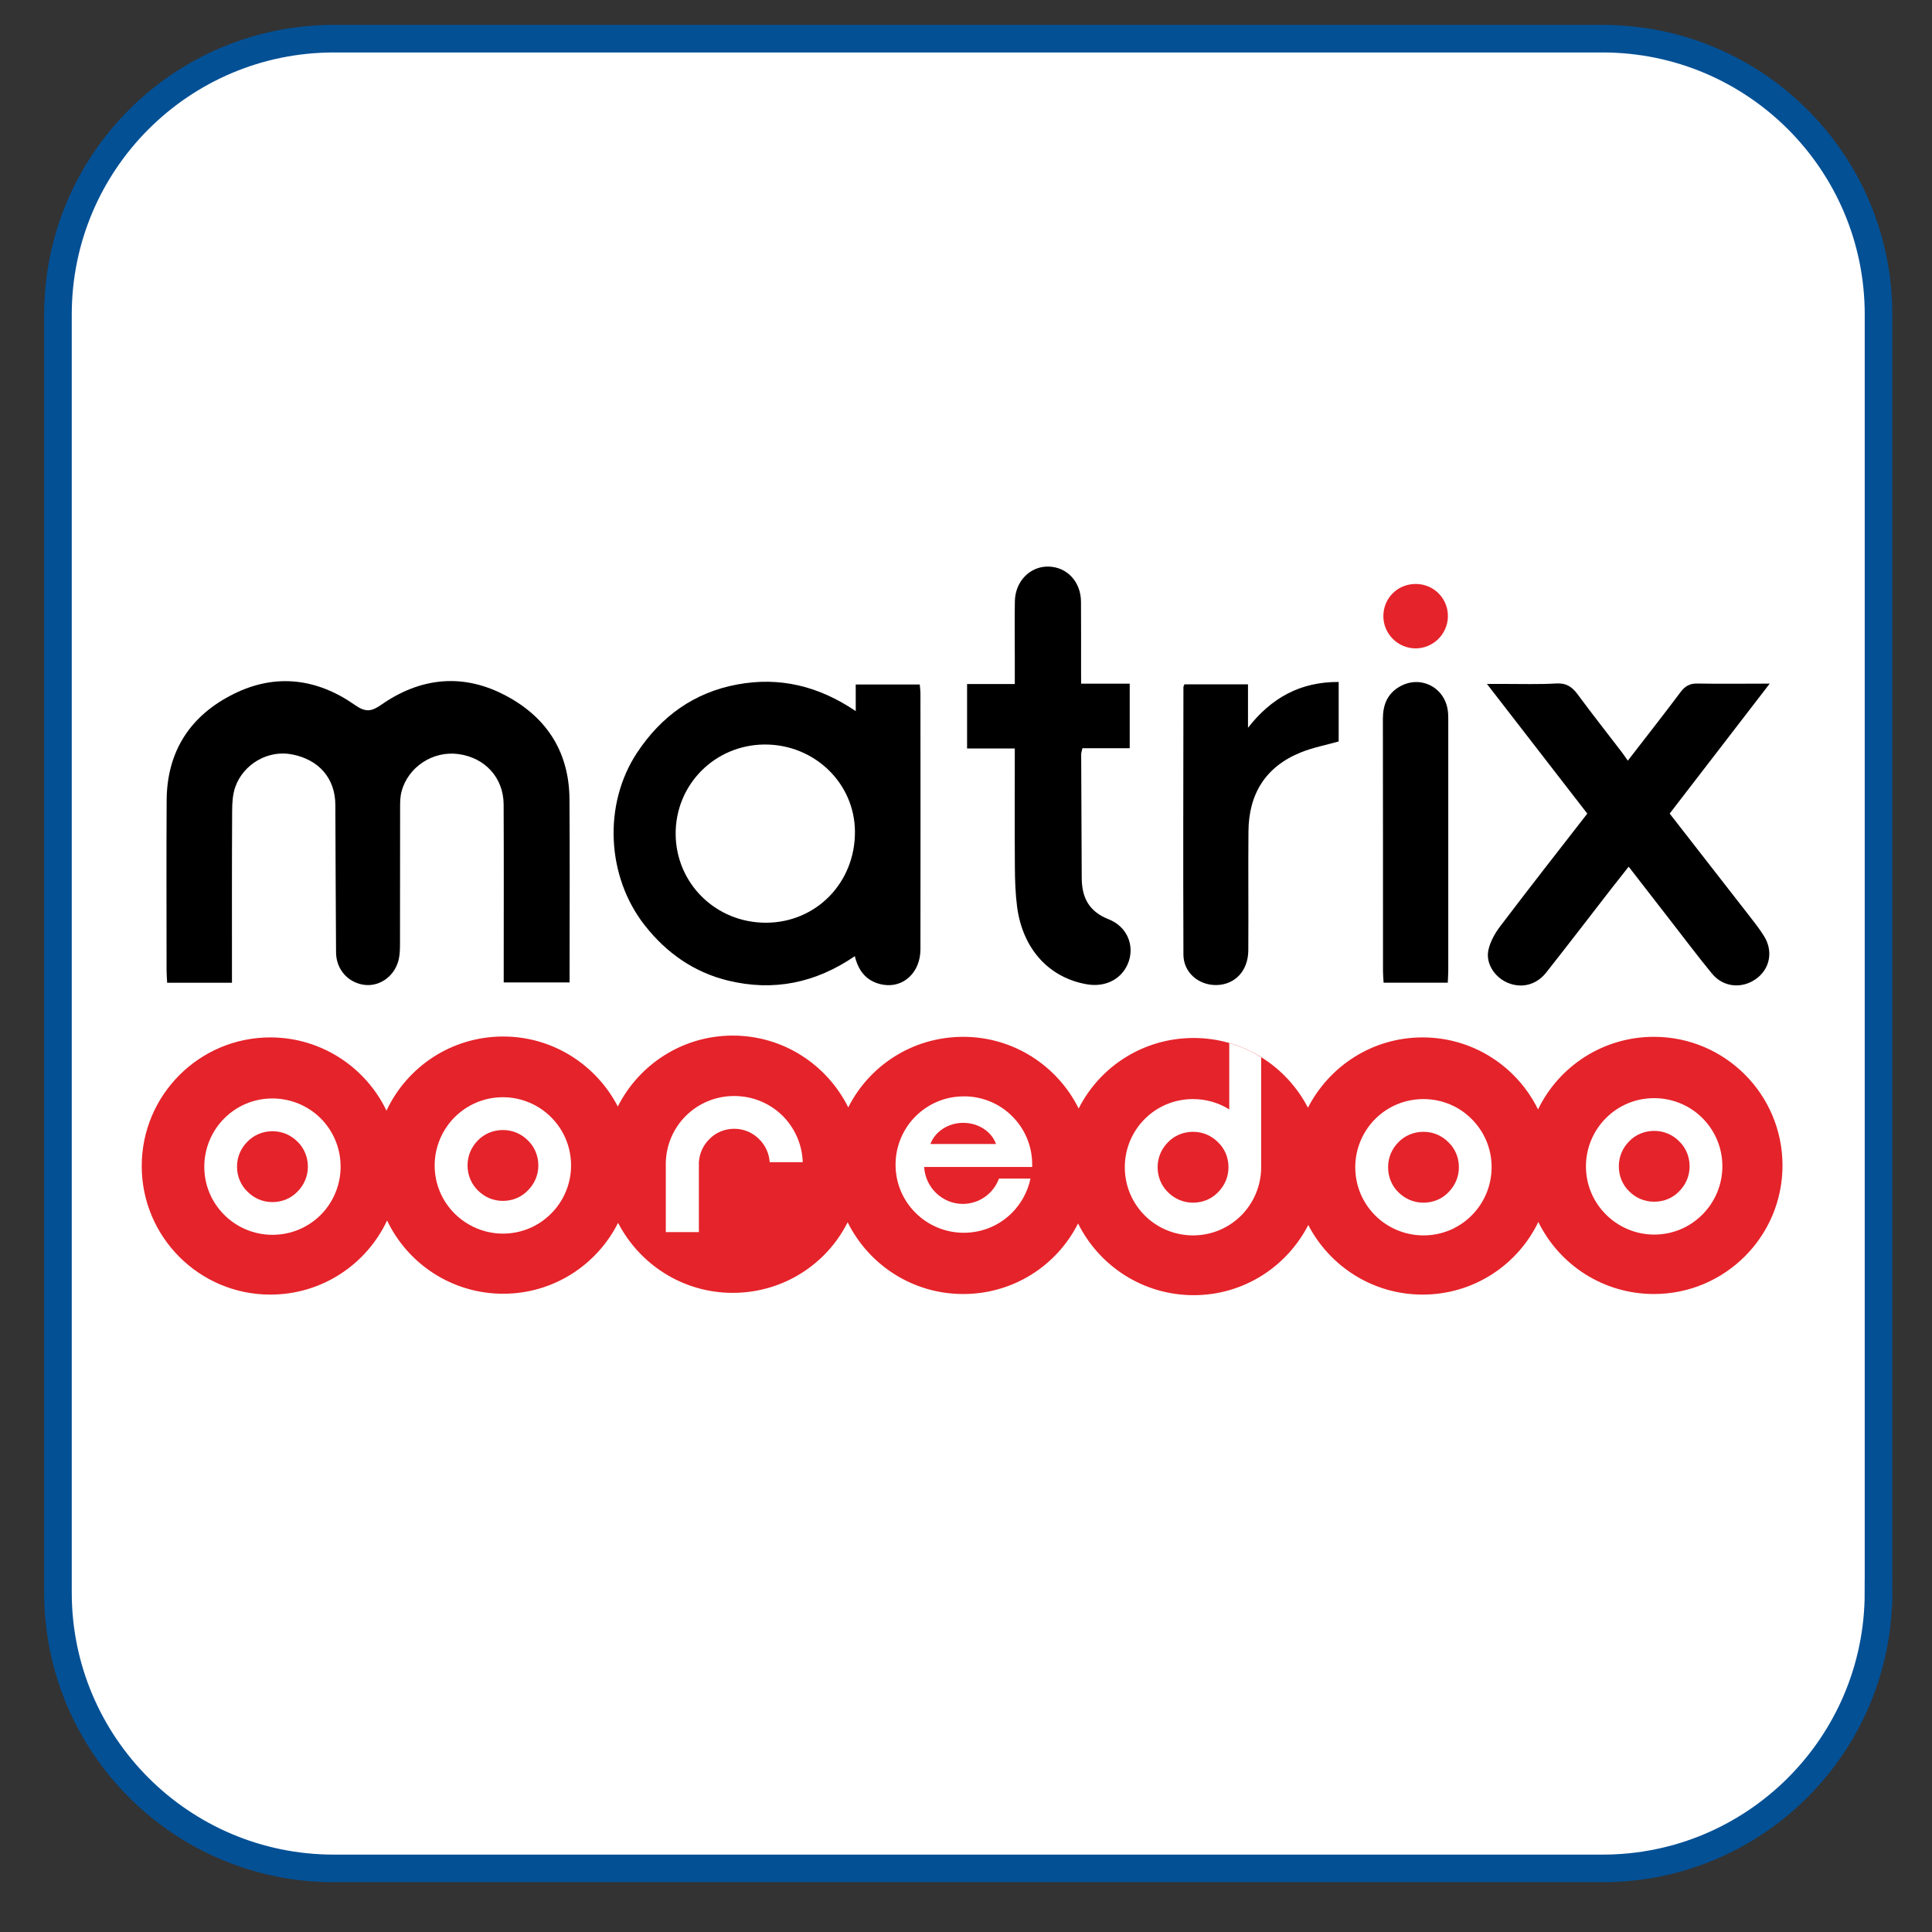
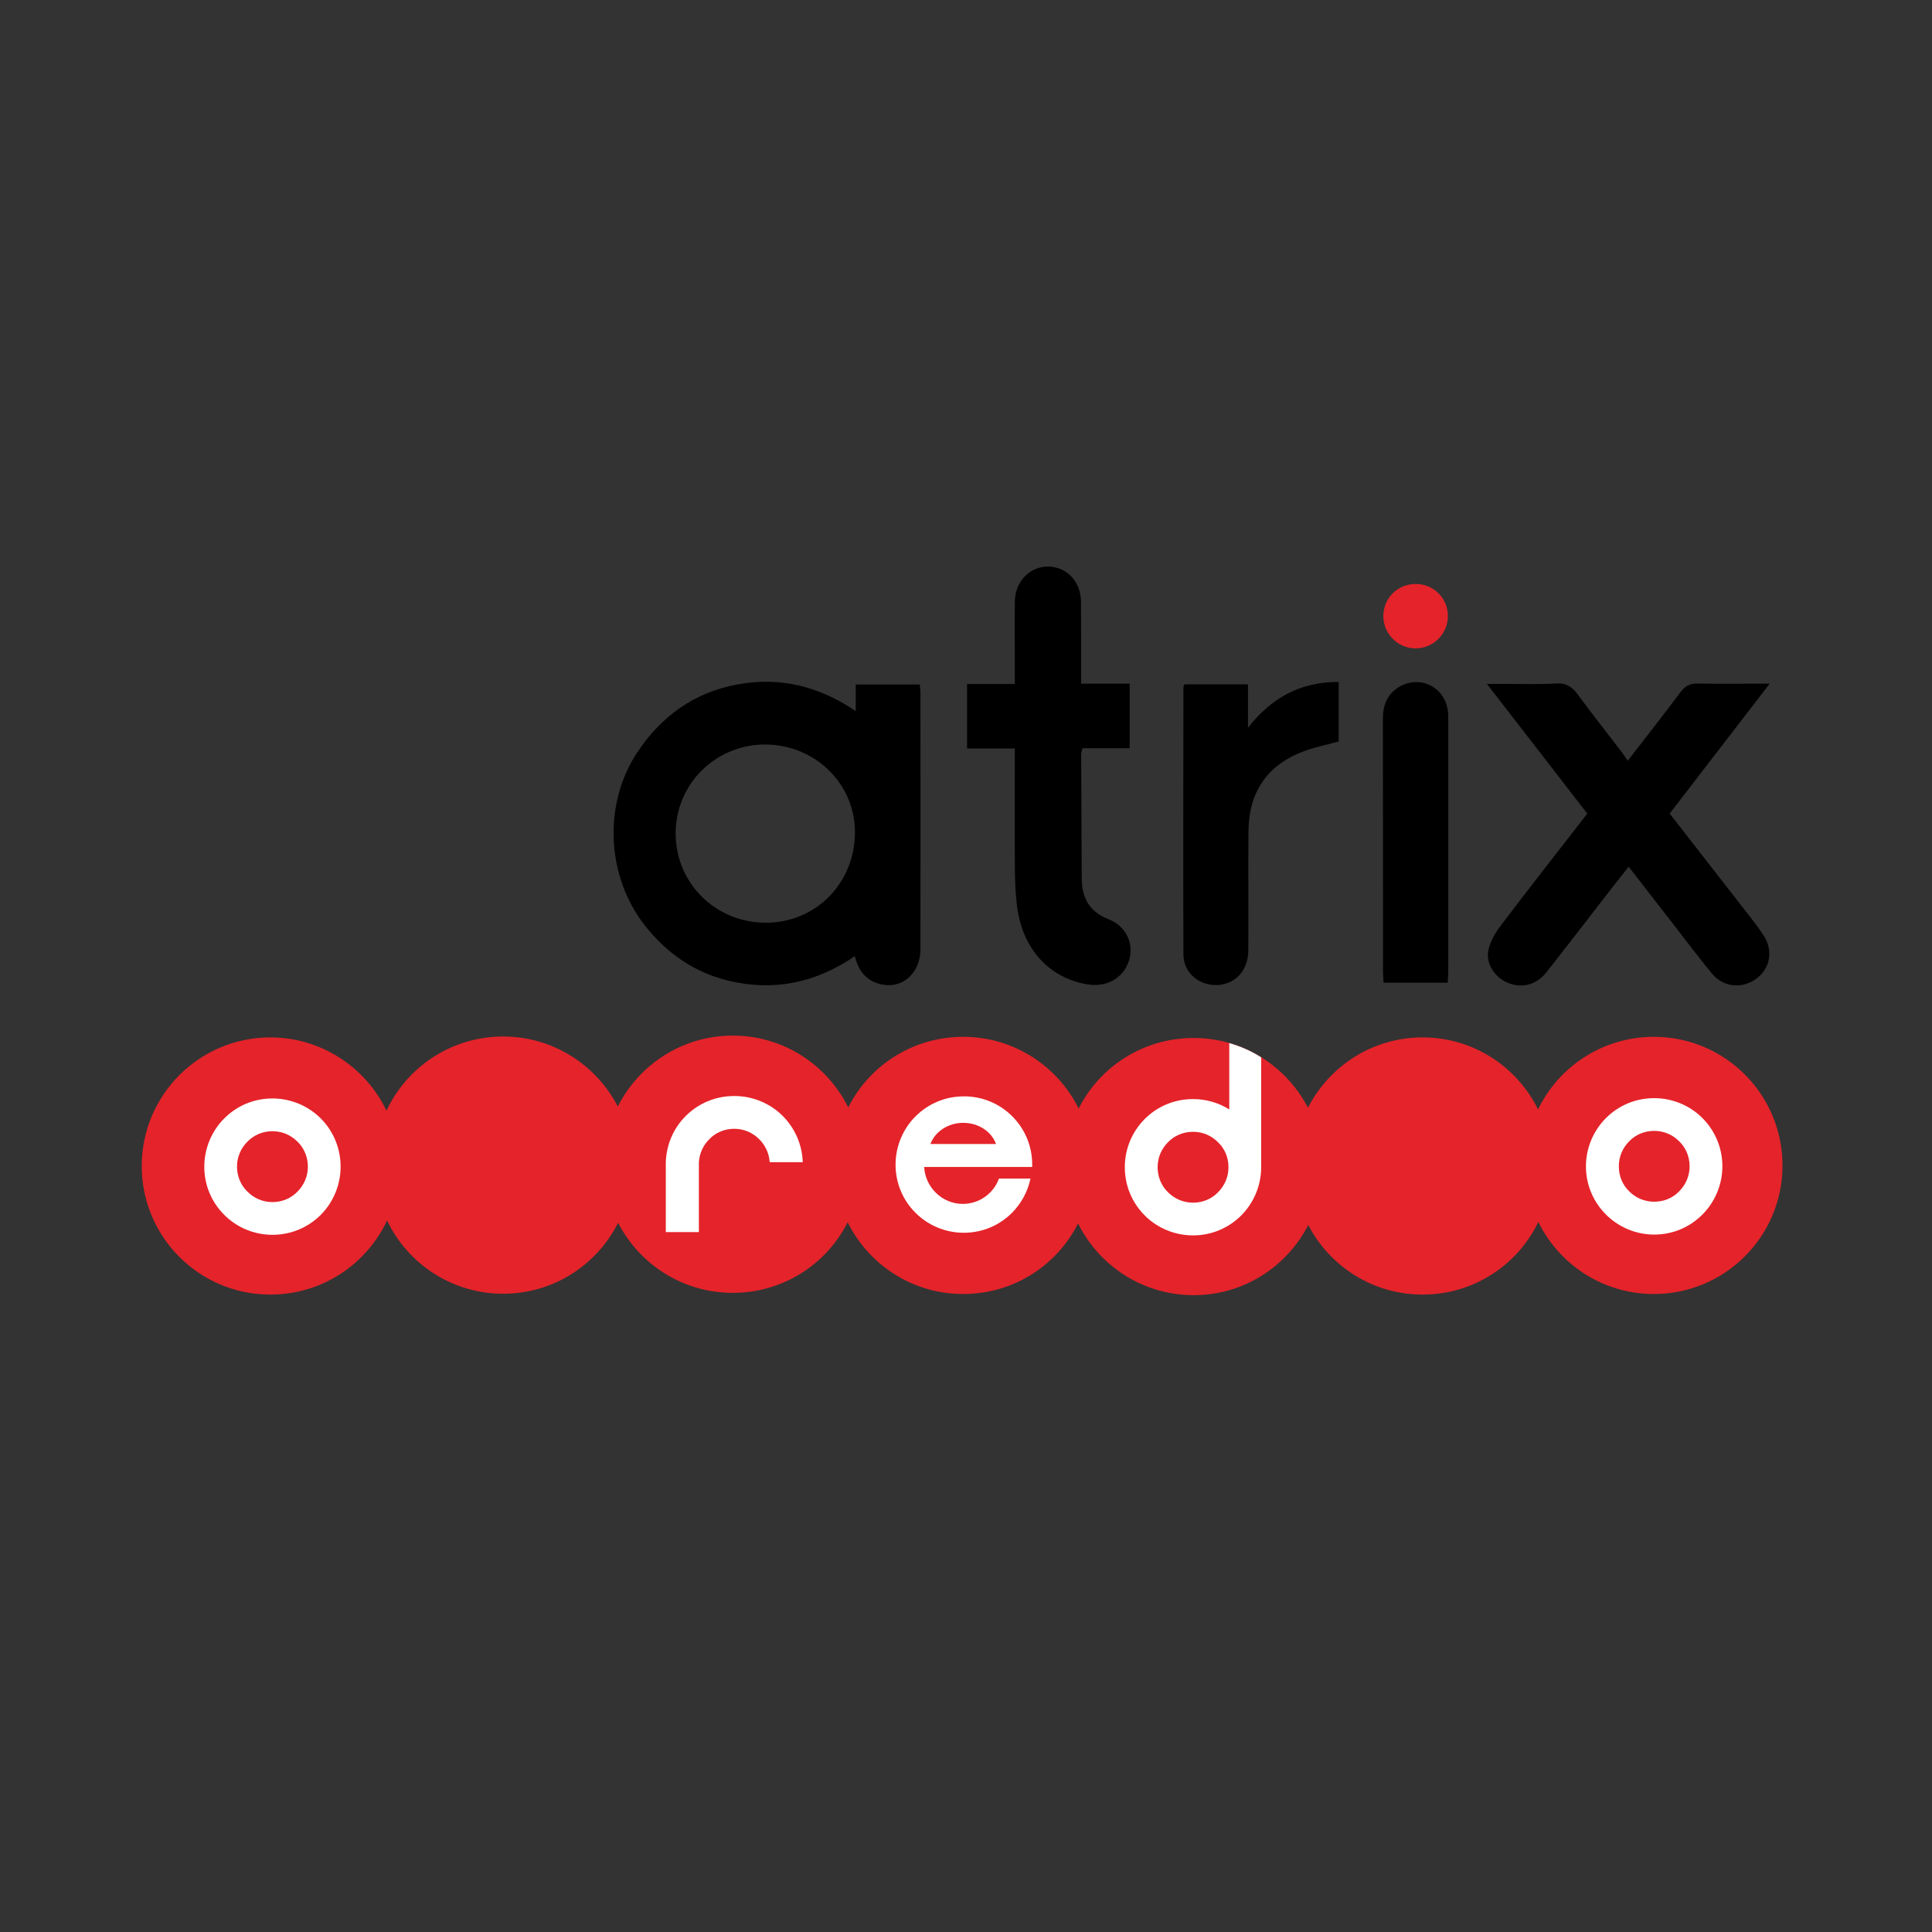
<svg xmlns="http://www.w3.org/2000/svg" version="1.1" id="Layer_1" x="0px" y="0px" width="50px" height="50px" viewBox="0 0 50 50" enable-background="new 0 0 50 50" xml:space="preserve">
  <rect x="0" y="0" width="50" height="50" fill="#333333" stroke="none" />
-   <path fill="#FFFFFF" stroke="#035095" stroke-width="0.714" stroke-miterlimit="10" d="M48.615,41.215  c0,3.942-3.197,7.139-7.139,7.139H8.639c-3.941,0-7.139-3.196-7.139-7.139V8.14c0-3.942,3.197-7.139,7.139-7.139h32.838  c3.941,0,7.139,3.196,7.139,7.139V41.215z" />
  <g>
    <g>
      <g>
        <path fill="#E5232A" d="M6.996,26.848c1.325,0,2.473,0.78,3.006,1.896c0.531-1.133,1.68-1.919,3.021-1.919     c1.293,0,2.41,0.739,2.966,1.811c0.548-1.085,1.672-1.835,2.974-1.835c1.312,0,2.441,0.756,2.99,1.858     c0.547-1.087,1.673-1.826,2.975-1.826c1.308,0,2.441,0.755,2.988,1.855c0.548-1.086,1.675-1.825,2.977-1.825     c1.285,0,2.402,0.732,2.956,1.804c0.556-1.079,1.672-1.819,2.967-1.819c1.317,0,2.449,0.764,2.988,1.864     c0.54-1.116,1.682-1.879,3-1.879c1.841,0,3.327,1.495,3.327,3.329c0,1.841-1.494,3.327-3.327,3.327     c-1.318,0-2.452-0.762-2.992-1.865c-0.538,1.118-1.679,1.88-2.996,1.88c-1.286,0-2.403-0.731-2.958-1.801     c-0.555,1.079-1.672,1.816-2.965,1.816c-1.311,0-2.444-0.754-2.993-1.856c-0.547,1.087-1.671,1.826-2.972,1.826     c-1.312,0-2.443-0.754-2.991-1.857c-0.545,1.087-1.672,1.827-2.974,1.827c-1.295,0-2.412-0.74-2.967-1.812     c-0.547,1.088-1.672,1.835-2.973,1.835c-1.327,0-2.474-0.778-3.005-1.896c-0.532,1.133-1.681,1.918-3.022,1.918     c-1.841,0-3.328-1.494-3.328-3.326C3.668,28.336,5.163,26.848,6.996,26.848z" />
        <path fill="#FFFFFF" d="M31.813,26.995c0.295,0.085,0.571,0.206,0.826,0.369v2.842c0,0.486-0.2,0.934-0.516,1.25     c-0.324,0.323-0.763,0.516-1.248,0.516c-0.487,0-0.935-0.2-1.249-0.516c-0.324-0.324-0.516-0.764-0.516-1.25     c0-0.484,0.198-0.93,0.516-1.247c0.323-0.323,0.762-0.515,1.249-0.515c0.347,0,0.67,0.099,0.938,0.268V26.995z M31.522,29.561     c-0.17-0.17-0.392-0.27-0.646-0.27s-0.487,0.1-0.648,0.27c-0.168,0.168-0.269,0.393-0.269,0.646c0,0.256,0.101,0.486,0.269,0.649     c0.17,0.169,0.394,0.269,0.648,0.269s0.485-0.1,0.646-0.269c0.17-0.171,0.271-0.394,0.271-0.649     C31.794,29.953,31.692,29.722,31.522,29.561z" />
        <path fill="#FFFFFF" d="M7.05,28.428c0.485,0,0.934,0.199,1.251,0.516c0.322,0.324,0.514,0.765,0.514,1.25     c0,0.484-0.199,0.931-0.514,1.247c-0.324,0.323-0.766,0.516-1.251,0.516c-0.483,0-0.932-0.199-1.246-0.516     c-0.325-0.324-0.517-0.763-0.517-1.247c0-0.485,0.2-0.934,0.517-1.25C6.127,28.62,6.566,28.428,7.05,28.428z M7.699,29.546     c-0.171-0.17-0.394-0.27-0.649-0.27c-0.253,0-0.483,0.1-0.646,0.27c-0.169,0.168-0.27,0.393-0.27,0.647     c0,0.253,0.101,0.484,0.27,0.646c0.168,0.17,0.393,0.271,0.646,0.271c0.256,0,0.485-0.101,0.649-0.271     c0.167-0.169,0.269-0.393,0.269-0.646C7.968,29.938,7.866,29.708,7.699,29.546z" />
-         <path fill="#FFFFFF" d="M13.015,28.396c0.485,0,0.933,0.201,1.247,0.517c0.324,0.323,0.517,0.763,0.517,1.249     c0,0.484-0.199,0.932-0.517,1.246c-0.321,0.324-0.762,0.518-1.247,0.518s-0.932-0.202-1.249-0.518     c-0.323-0.322-0.517-0.762-0.517-1.246c0-0.486,0.202-0.933,0.517-1.249C12.091,28.59,12.529,28.396,13.015,28.396z      M13.661,29.513c-0.169-0.168-0.392-0.268-0.646-0.268c-0.253,0-0.485,0.1-0.647,0.268C12.2,29.684,12.1,29.906,12.1,30.162     c0,0.253,0.101,0.484,0.268,0.646c0.17,0.171,0.395,0.271,0.647,0.271c0.255,0,0.485-0.101,0.646-0.271     c0.17-0.169,0.271-0.393,0.271-0.646C13.932,29.906,13.831,29.676,13.661,29.513z" />
        <path fill="#FFFFFF" d="M24.95,28.373c0.485,0,0.934,0.2,1.248,0.518c0.323,0.323,0.515,0.762,0.515,1.247     c0,0.024,0,0.04,0,0.063h-0.792h-0.563h-1.441c0.03,0.531,0.469,0.956,1.001,0.956c0.424,0,0.795-0.27,0.935-0.656h0.816     c-0.071,0.339-0.241,0.648-0.478,0.886c-0.324,0.325-0.764,0.517-1.25,0.517c-0.484,0-0.932-0.199-1.248-0.517     c-0.324-0.322-0.516-0.762-0.516-1.248c0-0.485,0.201-0.933,0.516-1.247c0.324-0.324,0.764-0.518,1.248-0.518H24.95z      M24.08,29.606c0.115-0.315,0.453-0.547,0.848-0.547c0.399,0,0.737,0.231,0.848,0.547h-1.703H24.08z" />
        <path fill="#FFFFFF" d="M19.01,28.365c0.484,0,0.934,0.201,1.248,0.516c0.308,0.31,0.502,0.732,0.517,1.196h-0.855     c-0.017-0.232-0.115-0.439-0.271-0.594c-0.169-0.169-0.393-0.27-0.647-0.27c-0.254,0-0.485,0.101-0.646,0.27     c-0.155,0.154-0.254,0.361-0.269,0.594v1.809h-0.856v-1.809c0.016-0.471,0.208-0.887,0.516-1.196     c0.323-0.322,0.764-0.516,1.25-0.516H19.01z" />
-         <path fill="#FFFFFF" d="M36.839,28.444c0.485,0,0.933,0.197,1.246,0.515c0.325,0.324,0.518,0.763,0.518,1.247     c0,0.486-0.199,0.934-0.518,1.25c-0.32,0.323-0.761,0.516-1.246,0.516c-0.486,0-0.933-0.2-1.249-0.516     c-0.323-0.324-0.516-0.764-0.516-1.25c0-0.484,0.2-0.93,0.516-1.247C35.914,28.636,36.353,28.444,36.839,28.444z M37.485,29.561     c-0.168-0.17-0.393-0.27-0.646-0.27c-0.255,0-0.486,0.1-0.648,0.27c-0.168,0.168-0.267,0.393-0.267,0.646     c0,0.256,0.099,0.486,0.267,0.649c0.171,0.169,0.394,0.269,0.648,0.269c0.254,0,0.485-0.1,0.646-0.269     c0.17-0.171,0.271-0.394,0.271-0.649C37.756,29.953,37.655,29.722,37.485,29.561z" />
        <path fill="#FFFFFF" d="M42.81,28.42c0.486,0,0.935,0.2,1.248,0.515c0.324,0.325,0.517,0.764,0.517,1.249     c0,0.486-0.201,0.933-0.517,1.249c-0.323,0.324-0.762,0.518-1.248,0.518c-0.485,0-0.931-0.202-1.247-0.518     c-0.324-0.323-0.519-0.763-0.519-1.249c0-0.485,0.201-0.932,0.519-1.249C41.885,28.612,42.324,28.42,42.81,28.42z M43.457,29.537     c-0.168-0.17-0.394-0.27-0.647-0.27s-0.485,0.1-0.647,0.27c-0.169,0.171-0.268,0.394-0.268,0.646     c0,0.256,0.099,0.486,0.268,0.648c0.17,0.171,0.394,0.269,0.647,0.269s0.486-0.098,0.647-0.269     c0.169-0.171,0.27-0.393,0.27-0.648C43.727,29.931,43.626,29.698,43.457,29.537z" />
      </g>
      <path fill="#E5232A" d="M24.08,29.606c0.115-0.315,0.453-0.547,0.848-0.547c0.399,0,0.737,0.231,0.848,0.547h-1.703H24.08z" />
    </g>
    <g>
-       <path fill-rule="evenodd" clip-rule="evenodd" d="M6.003,25.434c-0.581,0-1.116,0-1.677,0c-0.005-0.114-0.015-0.214-0.015-0.315    c0-1.47-0.007-2.94,0.002-4.411c0.009-1.274,0.62-2.199,1.743-2.753c1.083-0.535,2.15-0.395,3.126,0.288    c0.276,0.194,0.426,0.178,0.688-0.006c0.979-0.682,2.049-0.818,3.126-0.282c1.104,0.548,1.732,1.457,1.742,2.724    c0.011,1.462,0.003,2.923,0.003,4.384c0,0.111,0,0.225,0,0.362c-0.57,0-1.117,0-1.705,0c0-0.117,0-0.228,0-0.339    c0-1.423,0.005-2.846-0.002-4.27c-0.004-0.688-0.482-1.209-1.172-1.301c-0.659-0.088-1.299,0.331-1.471,0.971    c-0.03,0.116-0.035,0.241-0.036,0.363c-0.003,1.187-0.001,2.375-0.003,3.563c0,0.131-0.002,0.266-0.028,0.394    c-0.085,0.429-0.467,0.723-0.87,0.685c-0.433-0.043-0.753-0.392-0.757-0.842c-0.01-1.272-0.011-2.545-0.018-3.817    c-0.003-0.689-0.425-1.176-1.127-1.309C6.944,19.405,6.3,19.767,6.088,20.37c-0.066,0.189-0.079,0.405-0.08,0.61    C6,22.357,6.003,23.732,6.003,25.109C6.003,25.211,6.003,25.313,6.003,25.434z" />
      <path fill-rule="evenodd" clip-rule="evenodd" d="M22.146,17.715c0.563,0,1.097,0,1.657,0c0.007,0.08,0.018,0.16,0.018,0.241    c0.002,2.205,0.003,4.41,0,6.615c-0.002,0.591-0.436,1.003-0.967,0.913c-0.389-0.067-0.631-0.316-0.731-0.739    c-1.018,0.698-2.111,0.919-3.287,0.631c-0.88-0.216-1.589-0.715-2.147-1.425c-0.997-1.267-1.083-3.14-0.2-4.474    c0.622-0.938,1.47-1.554,2.587-1.762c1.095-0.205,2.105,0.035,3.071,0.689C22.146,18.135,22.146,17.932,22.146,17.715z     M19.784,19.268c-1.289,0.01-2.311,1.043-2.298,2.328c0.014,1.279,1.05,2.29,2.345,2.284c1.296-0.006,2.302-1.039,2.295-2.358    C22.119,20.266,21.074,19.26,19.784,19.268z" />
      <path fill-rule="evenodd" clip-rule="evenodd" d="M45.8,17.692c-0.895,1.162-1.737,2.257-2.589,3.363    c0.69,0.887,1.367,1.754,2.043,2.624c0.139,0.178,0.279,0.355,0.398,0.546c0.244,0.389,0.155,0.847-0.199,1.104    c-0.366,0.267-0.852,0.226-1.144-0.129c-0.377-0.457-0.732-0.933-1.096-1.4c-0.345-0.444-0.689-0.889-1.063-1.37    c-0.163,0.207-0.302,0.38-0.439,0.556c-0.564,0.729-1.126,1.461-1.697,2.185c-0.26,0.328-0.651,0.417-1.014,0.255    c-0.325-0.145-0.557-0.502-0.479-0.845c0.05-0.221,0.173-0.438,0.313-0.62c0.733-0.967,1.482-1.923,2.245-2.905    c-0.852-1.101-1.701-2.198-2.597-3.356c0.188,0,0.313,0.001,0.438,0c0.452-0.001,0.906,0.015,1.356-0.012    c0.263-0.015,0.413,0.09,0.558,0.288c0.374,0.508,0.766,1.003,1.148,1.503c0.044,0.059,0.084,0.12,0.146,0.207    c0.479-0.62,0.926-1.188,1.358-1.766c0.117-0.157,0.237-0.235,0.442-0.23C44.528,17.701,45.129,17.692,45.8,17.692z" />
      <path fill-rule="evenodd" clip-rule="evenodd" d="M27.979,17.694c0.45,0,0.844,0,1.258,0c0,0.559,0,1.099,0,1.67    c-0.413,0-0.813,0-1.224,0c-0.015,0.071-0.032,0.115-0.032,0.159c0.003,1.064,0.009,2.129,0.014,3.194    c0.002,0.508,0.183,0.872,0.695,1.073c0.47,0.185,0.666,0.655,0.525,1.082c-0.148,0.446-0.581,0.688-1.083,0.602    c-0.985-0.168-1.667-0.917-1.81-2.009c-0.043-0.335-0.055-0.677-0.057-1.016c-0.007-1.017-0.002-2.032-0.002-3.079    c-0.422,0-0.822,0-1.235,0c0-0.563,0-1.099,0-1.668c0.399,0,0.798,0,1.235,0c0-0.258,0-0.48,0-0.703    c0-0.48-0.007-0.962,0.002-1.442c0.01-0.514,0.393-0.903,0.867-0.894c0.482,0.009,0.841,0.391,0.844,0.91    c0.004,0.595,0.002,1.188,0.002,1.781C27.979,17.457,27.979,17.559,27.979,17.694z" />
      <path fill-rule="evenodd" clip-rule="evenodd" d="M30.653,17.711c0.545,0,1.08,0,1.645,0c0,0.381,0,0.753,0,1.124    c0.601-0.771,1.349-1.191,2.347-1.186c0,0.522,0,1.032,0,1.54c-0.333,0.094-0.669,0.157-0.979,0.283    c-0.913,0.368-1.349,1.074-1.356,2.046c-0.009,1.026,0.003,2.052-0.004,3.079c-0.004,0.525-0.341,0.884-0.818,0.896    c-0.466,0.01-0.859-0.322-0.861-0.786c-0.009-2.308-0.002-4.614,0-6.922C30.625,17.769,30.637,17.751,30.653,17.711z" />
      <path fill-rule="evenodd" clip-rule="evenodd" d="M37.468,25.432c-0.573,0-1.107,0-1.66,0c-0.007-0.107-0.016-0.199-0.016-0.29    c-0.001-2.177,0.001-4.353-0.003-6.528c-0.001-0.356,0.104-0.648,0.421-0.837c0.521-0.31,1.149-0.02,1.254,0.578    c0.014,0.083,0.017,0.169,0.017,0.254c0.001,2.175,0.001,4.351,0,6.526C37.48,25.228,37.473,25.319,37.468,25.432z" />
      <path fill-rule="evenodd" clip-rule="evenodd" fill="#E5232A" d="M36.621,16.78c-0.451-0.007-0.821-0.383-0.82-0.836    c0.002-0.471,0.377-0.839,0.851-0.831c0.471,0.008,0.835,0.391,0.819,0.86C37.455,16.427,37.075,16.788,36.621,16.78z" />
    </g>
  </g>
</svg>